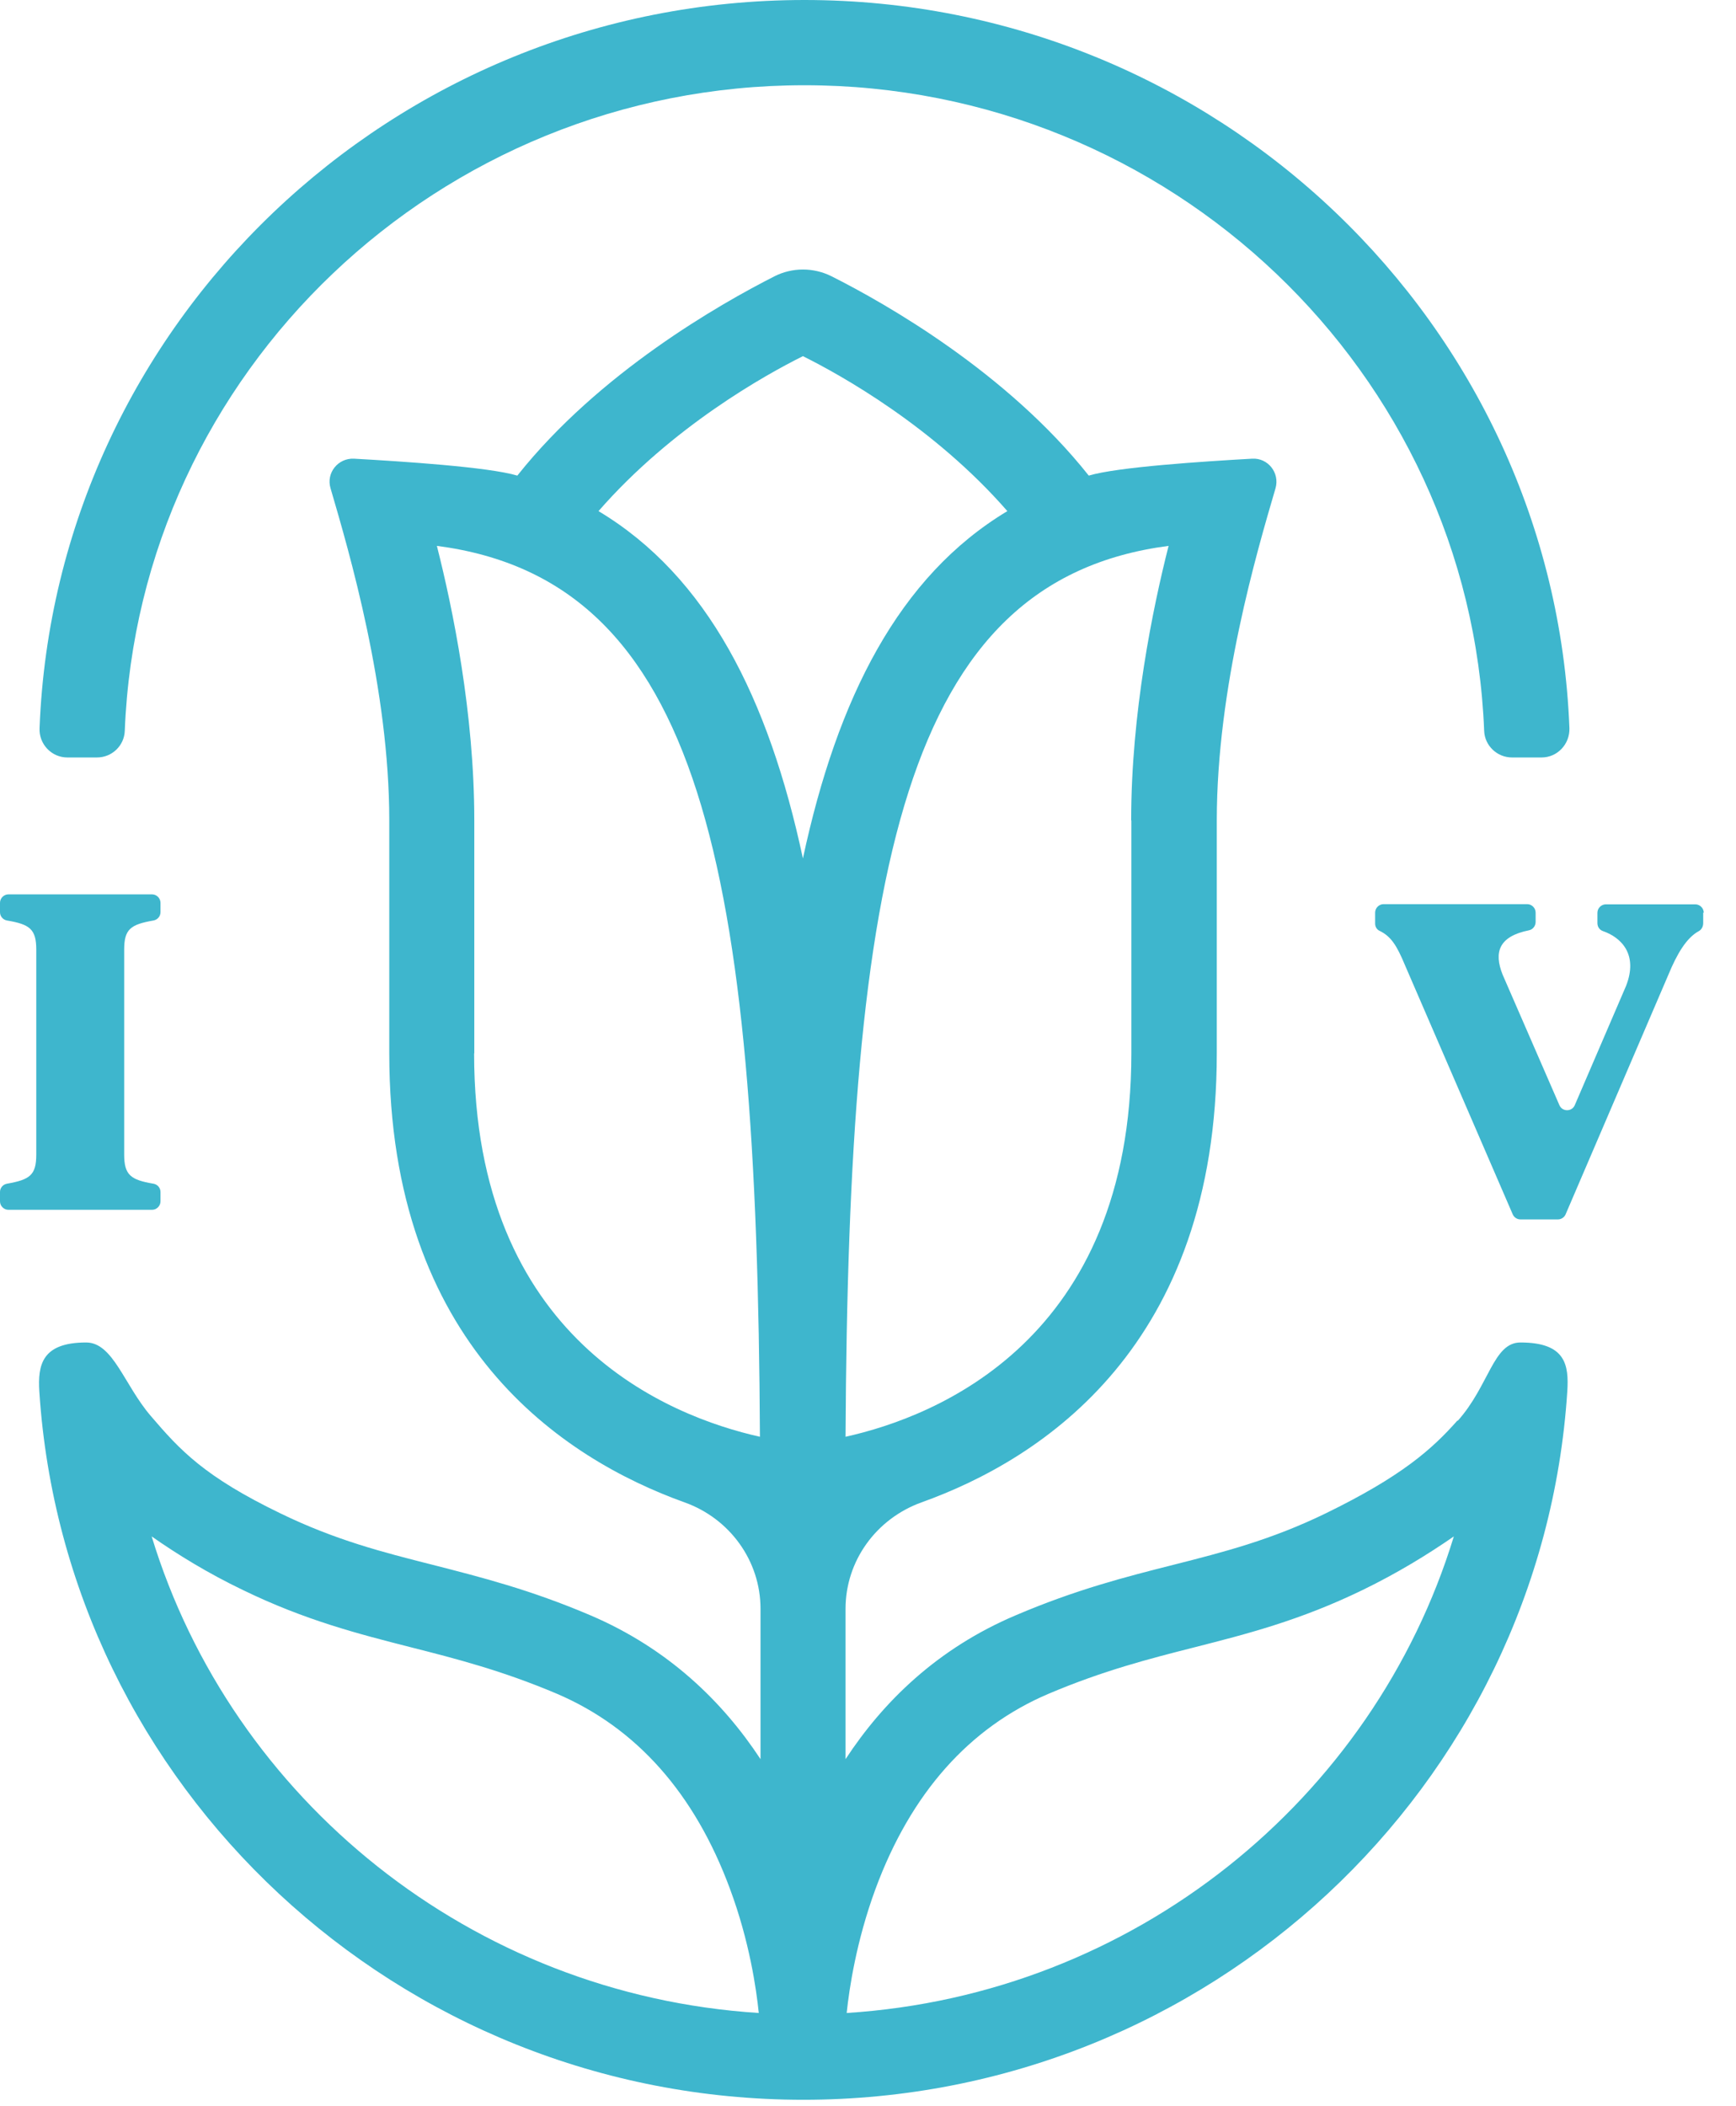
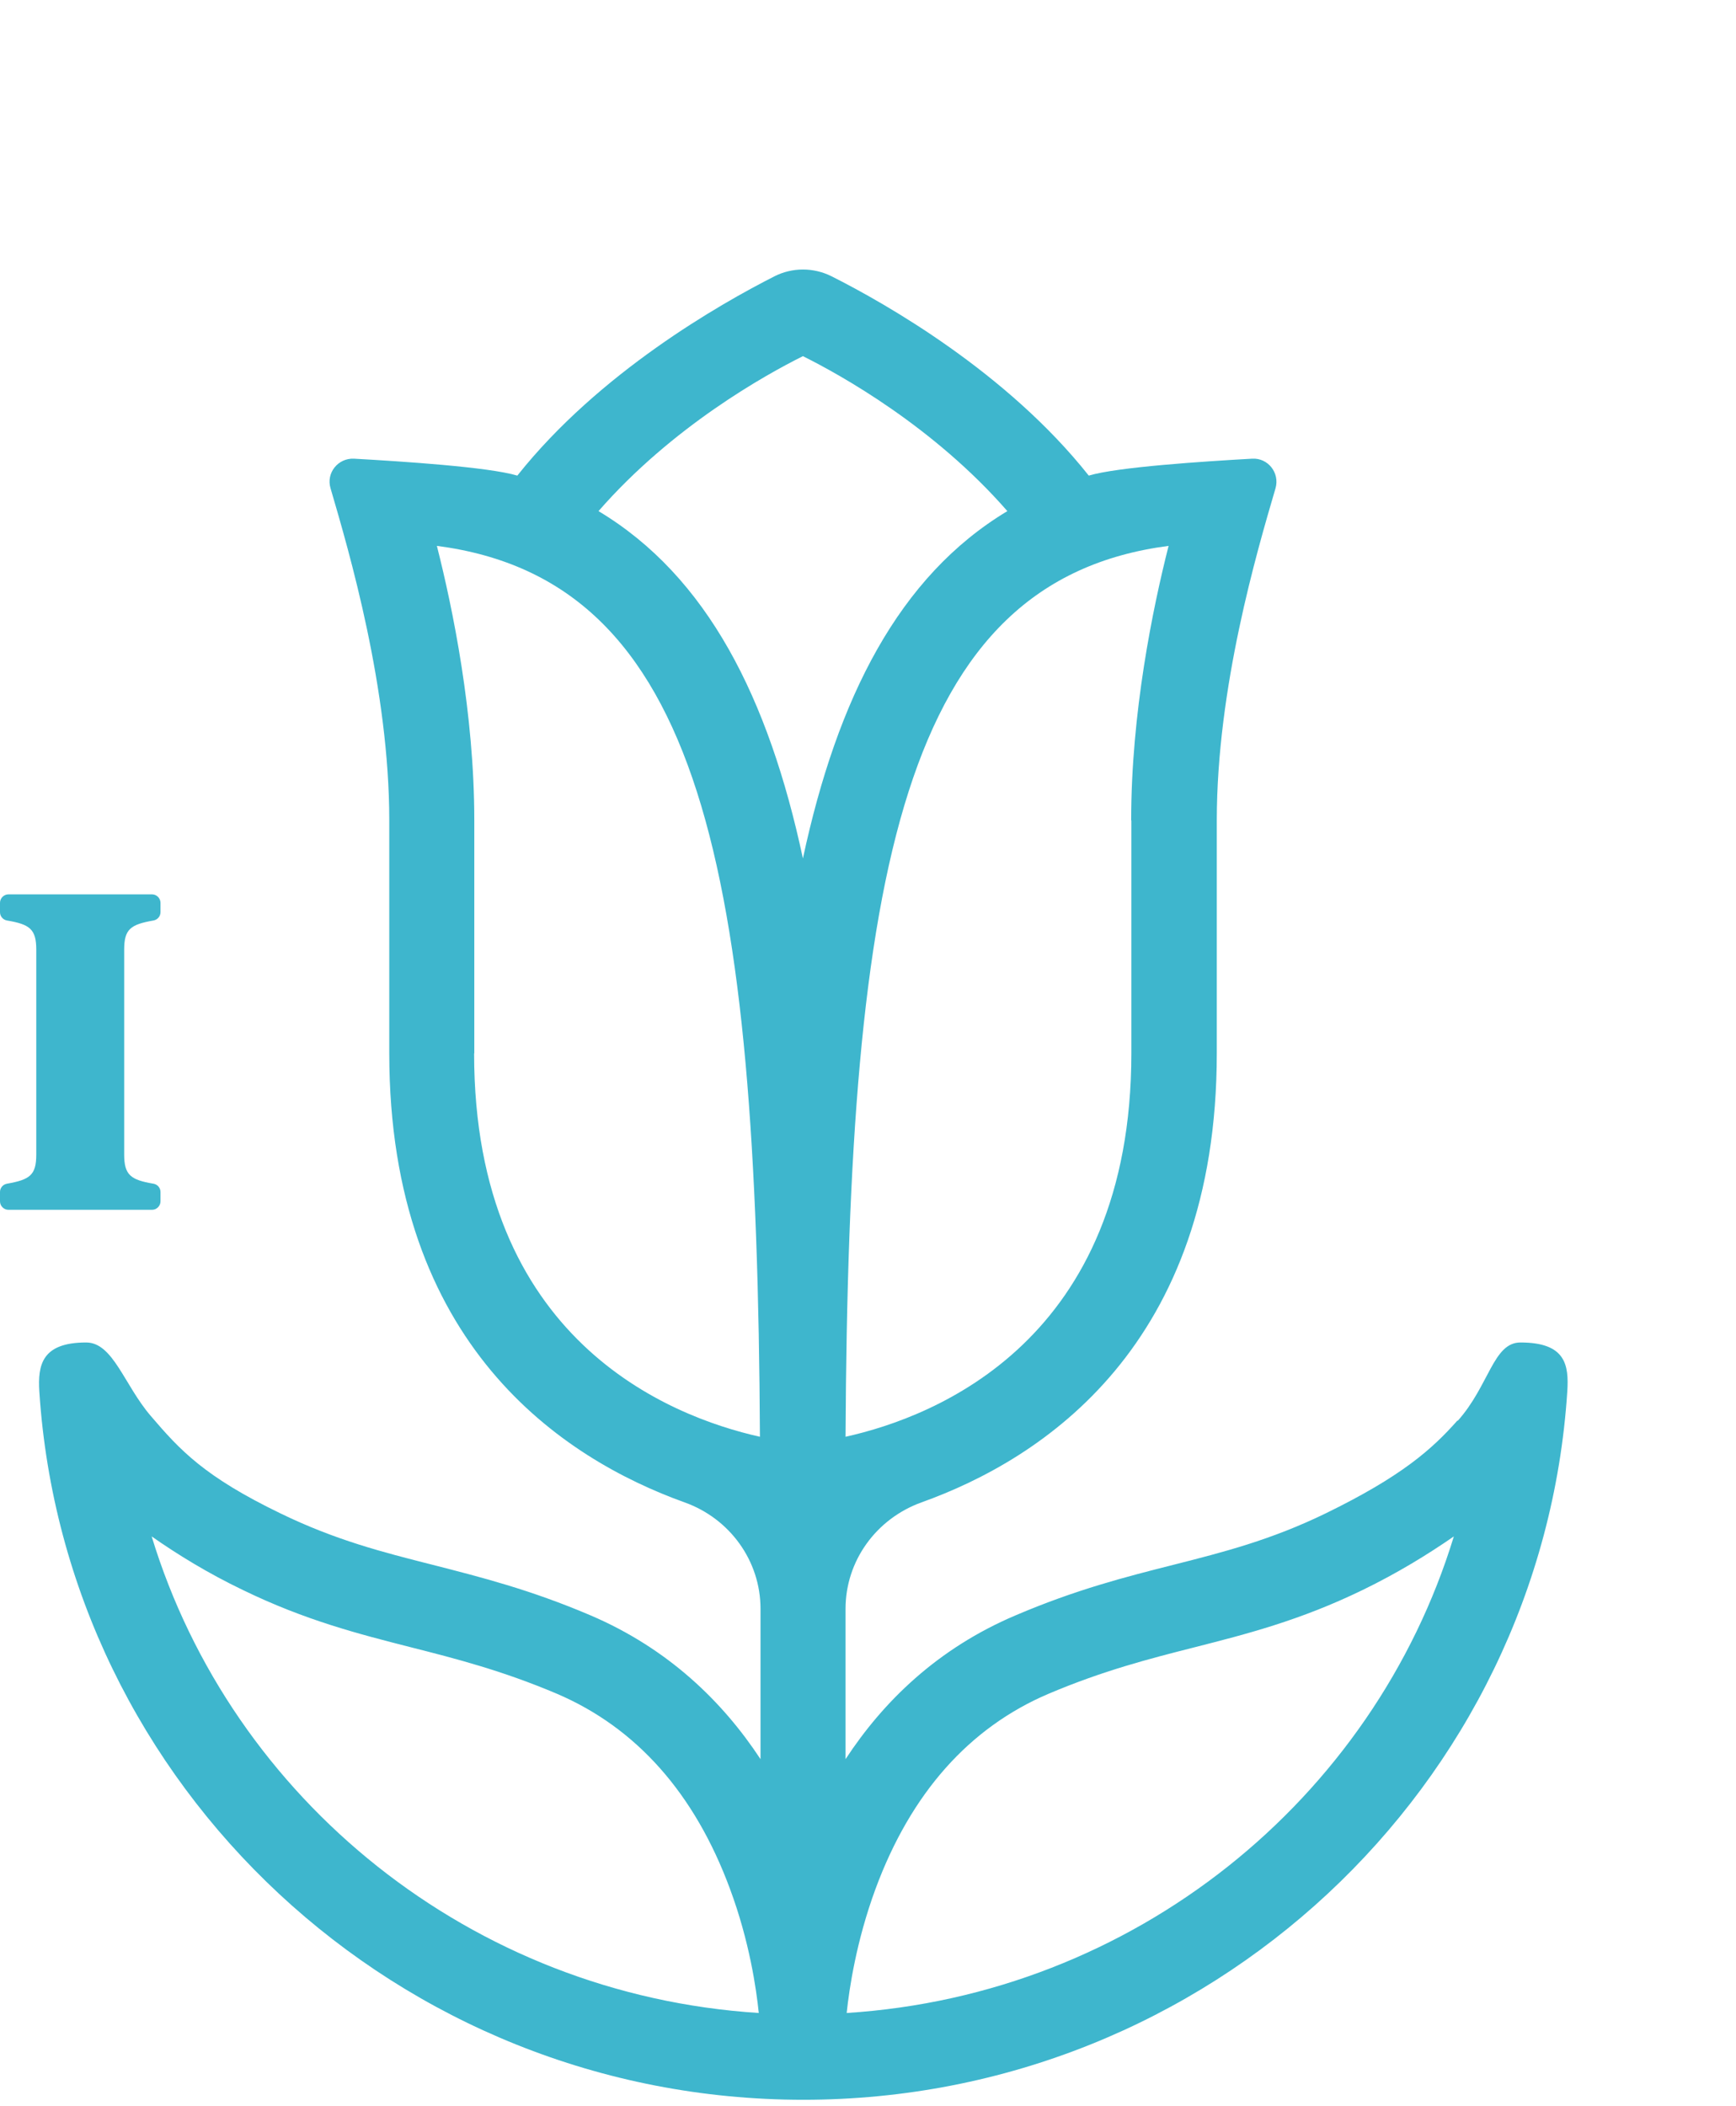
<svg xmlns="http://www.w3.org/2000/svg" width="47px" height="57px" viewBox="0 0 47 57" version="1.1">
  <title>logo/launchiv-icon</title>
  <g id="Symbols" stroke="none" stroke-width="1" fill="none" fill-rule="evenodd">
    <g id="logo/icon" fill="#3EB6CD" fill-rule="nonzero">
      <g id="logo/launchiv-icon">
        <path d="M0,32.262 C0,32.153 0.078,32.059 0.187,32.039 C0.811,31.929 0.982,31.805 0.982,31.249 L0.982,25.704 C0.982,25.148 0.806,25.018 0.187,24.914 C0.078,24.893 0,24.799 0,24.69 L0,24.436 C0,24.311 0.104,24.207 0.229,24.207 L4.116,24.207 C4.241,24.207 4.345,24.311 4.345,24.436 L4.345,24.69 C4.345,24.799 4.267,24.893 4.157,24.914 C3.534,25.023 3.362,25.148 3.362,25.704 L3.362,31.249 C3.362,31.805 3.539,31.935 4.157,32.039 C4.267,32.059 4.345,32.153 4.345,32.262 L4.345,32.517 C4.345,32.641 4.241,32.745 4.116,32.745 L0.229,32.745 C0.104,32.745 0,32.641 0,32.517 L0,32.262 Z" id="Path" />
-         <path d="M46.112,24.701 L46.112,24.986 C46.112,25.075 46.07,25.158 45.997,25.2 C45.66,25.381 45.405,25.813 45.171,26.379 L42.386,32.87 C42.349,32.953 42.266,33.005 42.178,33.005 L41.164,33.005 C41.076,33.005 40.993,32.953 40.956,32.87 L38.036,26.119 C37.818,25.595 37.662,25.345 37.35,25.194 C37.272,25.158 37.23,25.08 37.23,24.997 L37.23,24.701 C37.23,24.576 37.334,24.472 37.459,24.472 L41.346,24.472 C41.471,24.472 41.575,24.576 41.575,24.701 L41.575,24.955 C41.575,25.059 41.502,25.158 41.398,25.179 C40.572,25.345 40.442,25.776 40.681,26.379 L42.219,29.913 C42.297,30.095 42.557,30.095 42.635,29.913 L44.023,26.686 C44.355,25.839 43.903,25.376 43.394,25.2 C43.305,25.168 43.248,25.085 43.248,24.986 L43.248,24.706 C43.248,24.581 43.352,24.477 43.477,24.477 L45.899,24.477 C46.023,24.477 46.127,24.581 46.127,24.706 L46.112,24.701 Z" id="Path" />
        <path d="M39.455,38.452 C38.769,39.226 37.947,39.959 35.89,40.962 C34.403,41.684 33.12,42.011 31.768,42.354 C30.469,42.682 29.128,43.025 27.497,43.721 C25.376,44.62 23.911,46.06 22.892,47.614 L22.892,43.544 C22.892,42.245 23.724,41.107 24.945,40.665 C28.24,39.486 32.943,36.414 32.943,28.51 L32.943,22.206 C32.943,18.615 34.024,14.951 34.533,13.216 C34.653,12.8 34.33,12.389 33.899,12.415 C32.6,12.488 30.256,12.639 29.477,12.873 C27.263,10.082 23.989,8.221 22.513,7.478 C22.024,7.234 21.453,7.234 20.969,7.478 C19.493,8.227 16.219,10.087 14.006,12.873 C13.226,12.639 10.882,12.488 9.583,12.415 C9.152,12.395 8.824,12.8 8.949,13.216 C9.458,14.951 10.539,18.641 10.539,22.206 L10.539,28.51 C10.539,36.414 15.242,39.481 18.537,40.665 C19.758,41.102 20.59,42.245 20.59,43.544 L20.59,47.614 C19.571,46.065 18.101,44.625 15.986,43.721 C14.354,43.025 13.013,42.687 11.714,42.354 C10.357,42.011 9.079,41.684 7.593,40.962 C5.529,39.964 4.875,39.252 4.08,38.322 C3.362,37.485 3.061,36.336 2.333,36.336 C1.133,36.336 1.019,36.944 1.065,37.667 C1.762,48.352 10.773,56.833 21.749,56.833 C32.725,56.833 41.736,48.352 42.432,37.667 C42.479,36.944 42.391,36.336 41.164,36.336 C40.426,36.336 40.322,37.495 39.47,38.452 L39.455,38.452 Z M30.63,22.206 L30.63,28.51 C30.63,36.258 25.355,38.342 22.892,38.888 C22.97,23.537 24.451,15.71 31.638,14.775 C31.207,16.474 30.625,19.301 30.625,22.206 L30.63,22.206 Z M12.841,28.51 L12.841,22.206 C12.841,19.301 12.259,16.474 11.828,14.775 C19.015,15.71 20.496,23.542 20.574,38.888 C18.111,38.337 12.836,36.258 12.836,28.51 L12.841,28.51 Z M16.204,13.834 C18.199,11.547 20.725,10.144 21.738,9.64 C22.752,10.144 25.278,11.547 27.273,13.834 C24.332,15.601 22.669,18.896 21.738,23.235 C20.808,18.891 19.15,15.601 16.204,13.834 Z M4.106,41.585 C4.812,42.079 5.633,42.583 6.574,43.035 C8.273,43.861 9.729,44.23 11.137,44.589 C12.348,44.896 13.6,45.218 15.071,45.841 C17.228,46.761 18.807,48.539 19.764,51.127 C20.289,52.54 20.476,53.829 20.543,54.484 C12.763,53.99 6.278,48.705 4.106,41.585 L4.106,41.585 Z M22.923,54.484 C22.991,53.829 23.183,52.54 23.703,51.127 C24.659,48.539 26.239,46.756 28.396,45.841 C29.866,45.218 31.119,44.896 32.33,44.589 C33.738,44.23 35.193,43.861 36.892,43.035 C37.833,42.578 38.654,42.074 39.361,41.585 C37.184,48.705 30.703,53.99 22.923,54.484 Z" id="Shape" />
-         <path d="M41.736,20.502 L40.936,20.502 C40.535,20.502 40.198,20.185 40.182,19.784 C39.798,10.082 31.69,2.307 21.78,2.307 C11.87,2.307 3.763,10.082 3.378,19.784 C3.362,20.185 3.03,20.502 2.624,20.502 L1.824,20.502 C1.393,20.502 1.05,20.138 1.071,19.706 C1.497,8.767 10.622,0 21.78,0 C32.938,0 42.063,8.767 42.49,19.706 C42.505,20.138 42.167,20.502 41.736,20.502 L41.736,20.502 Z" id="Path" />
      </g>
    </g>
  </g>
</svg>